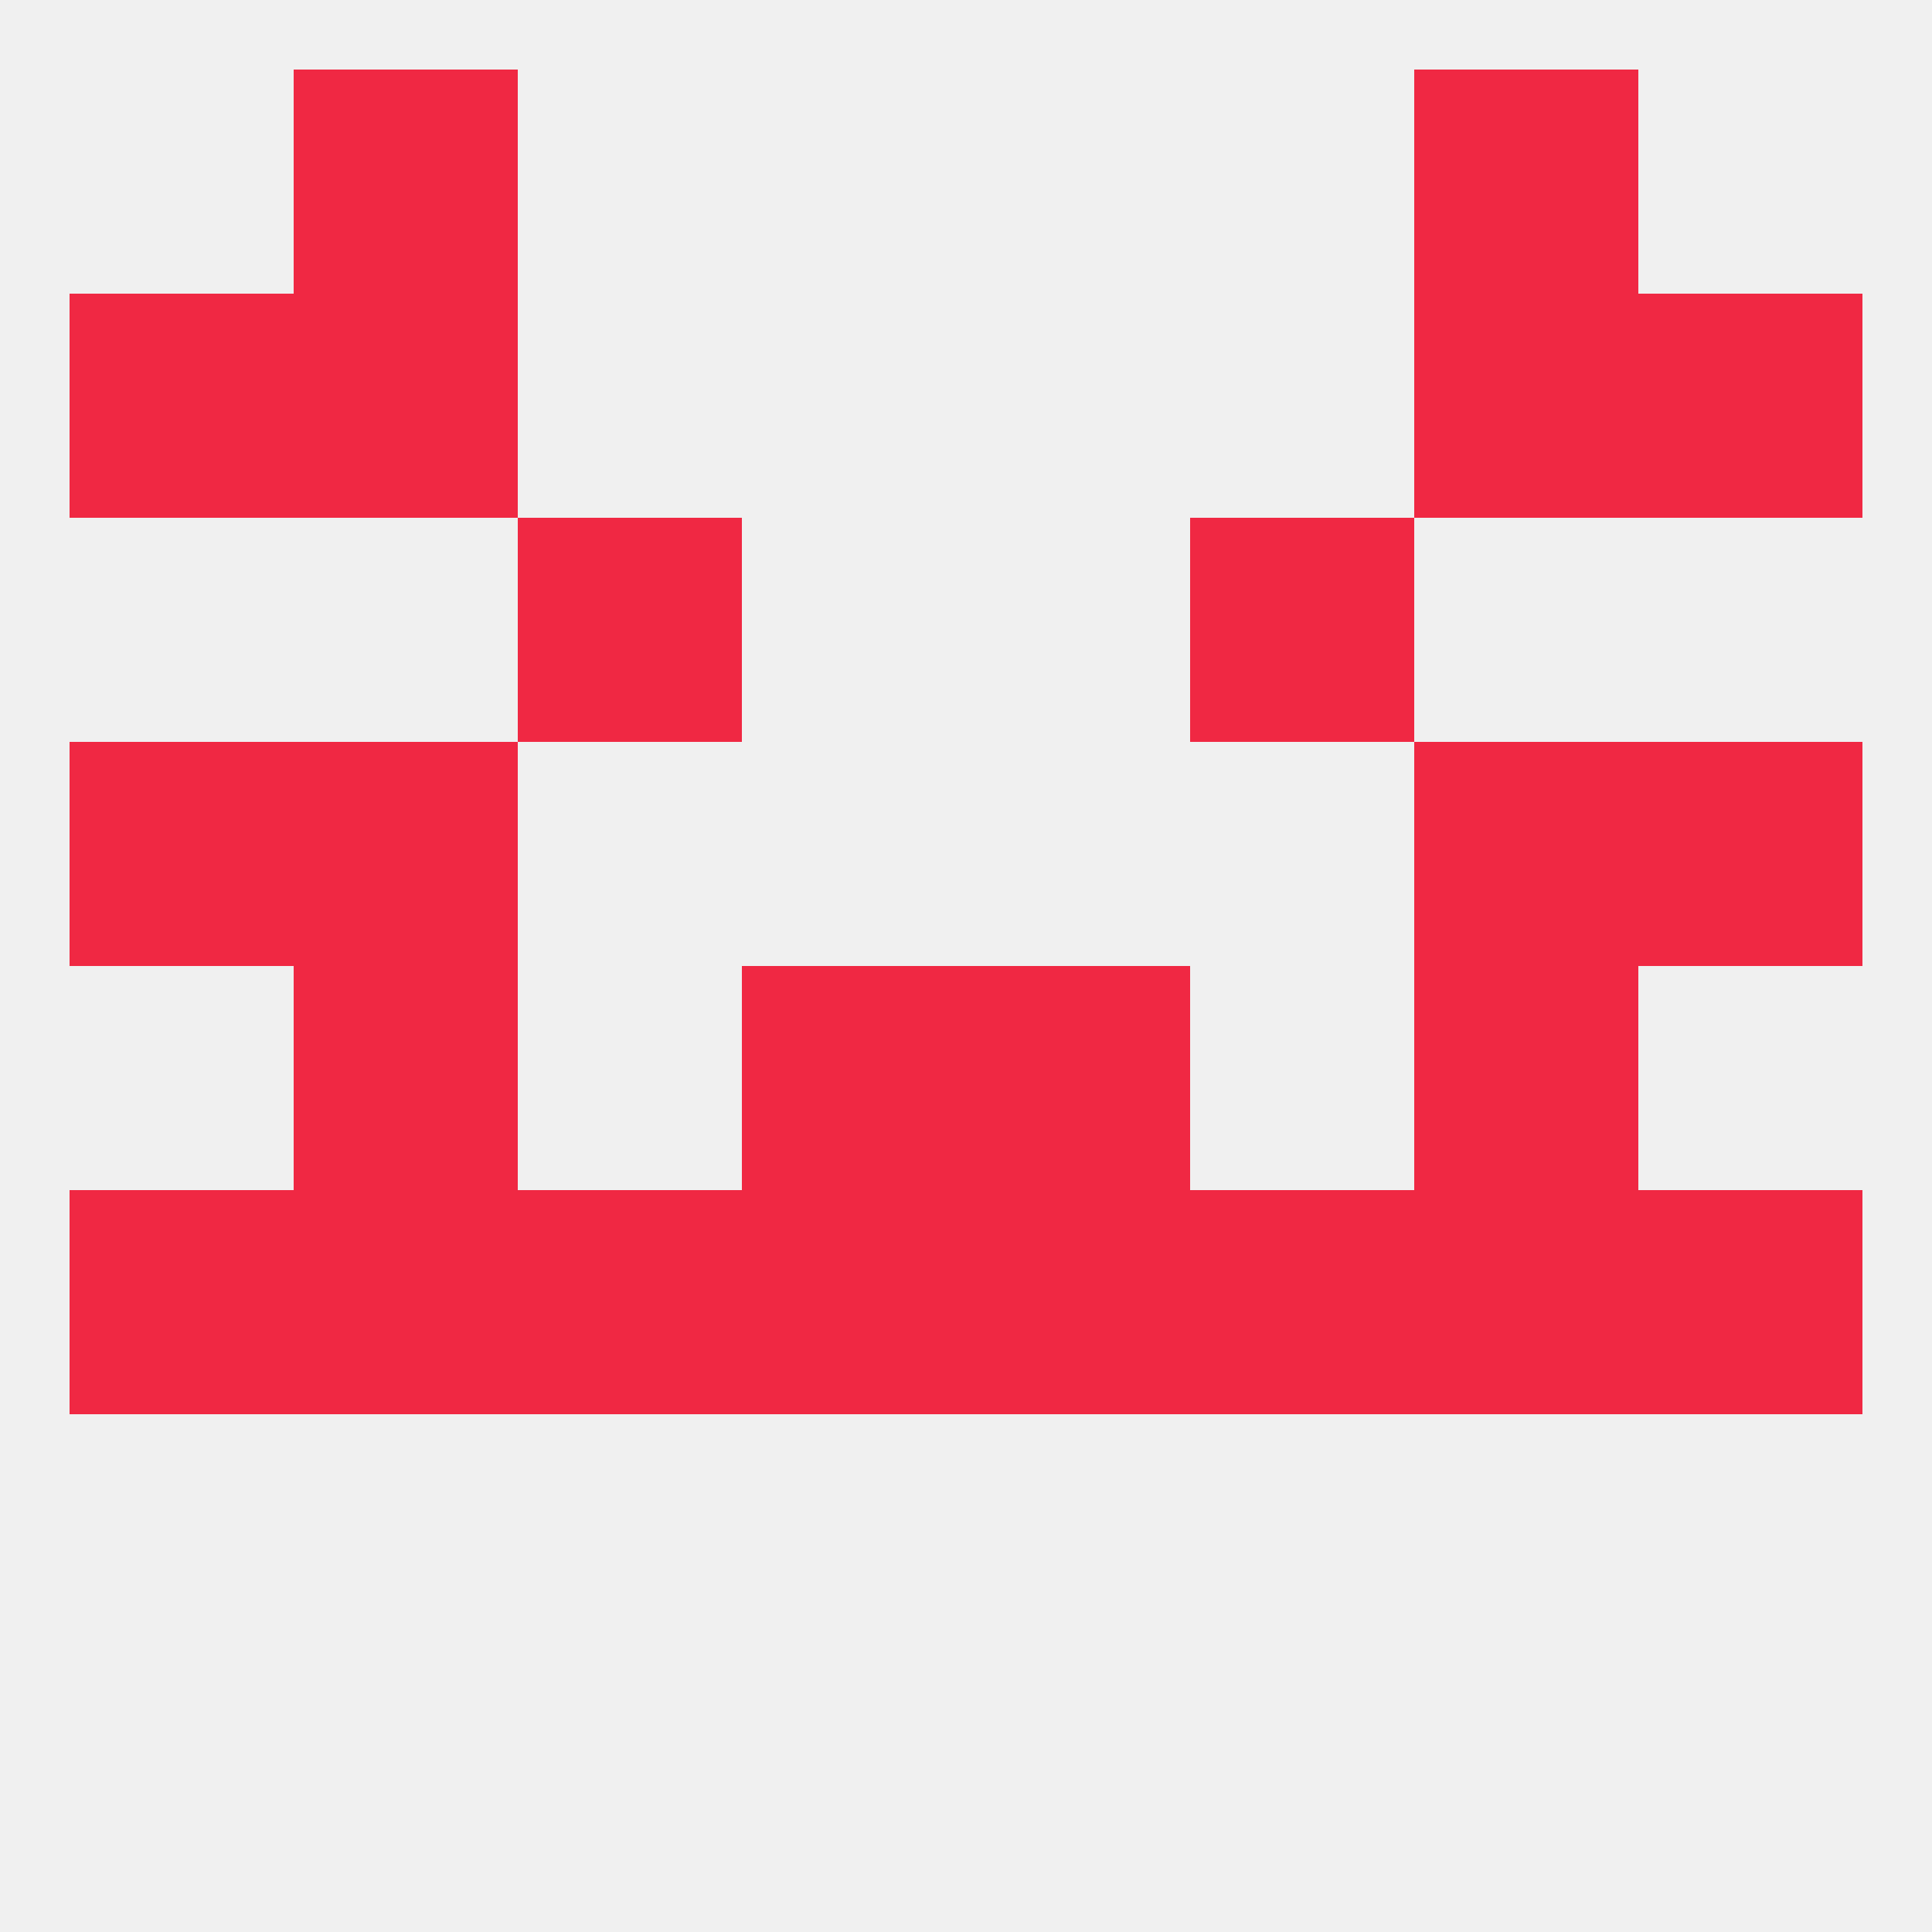
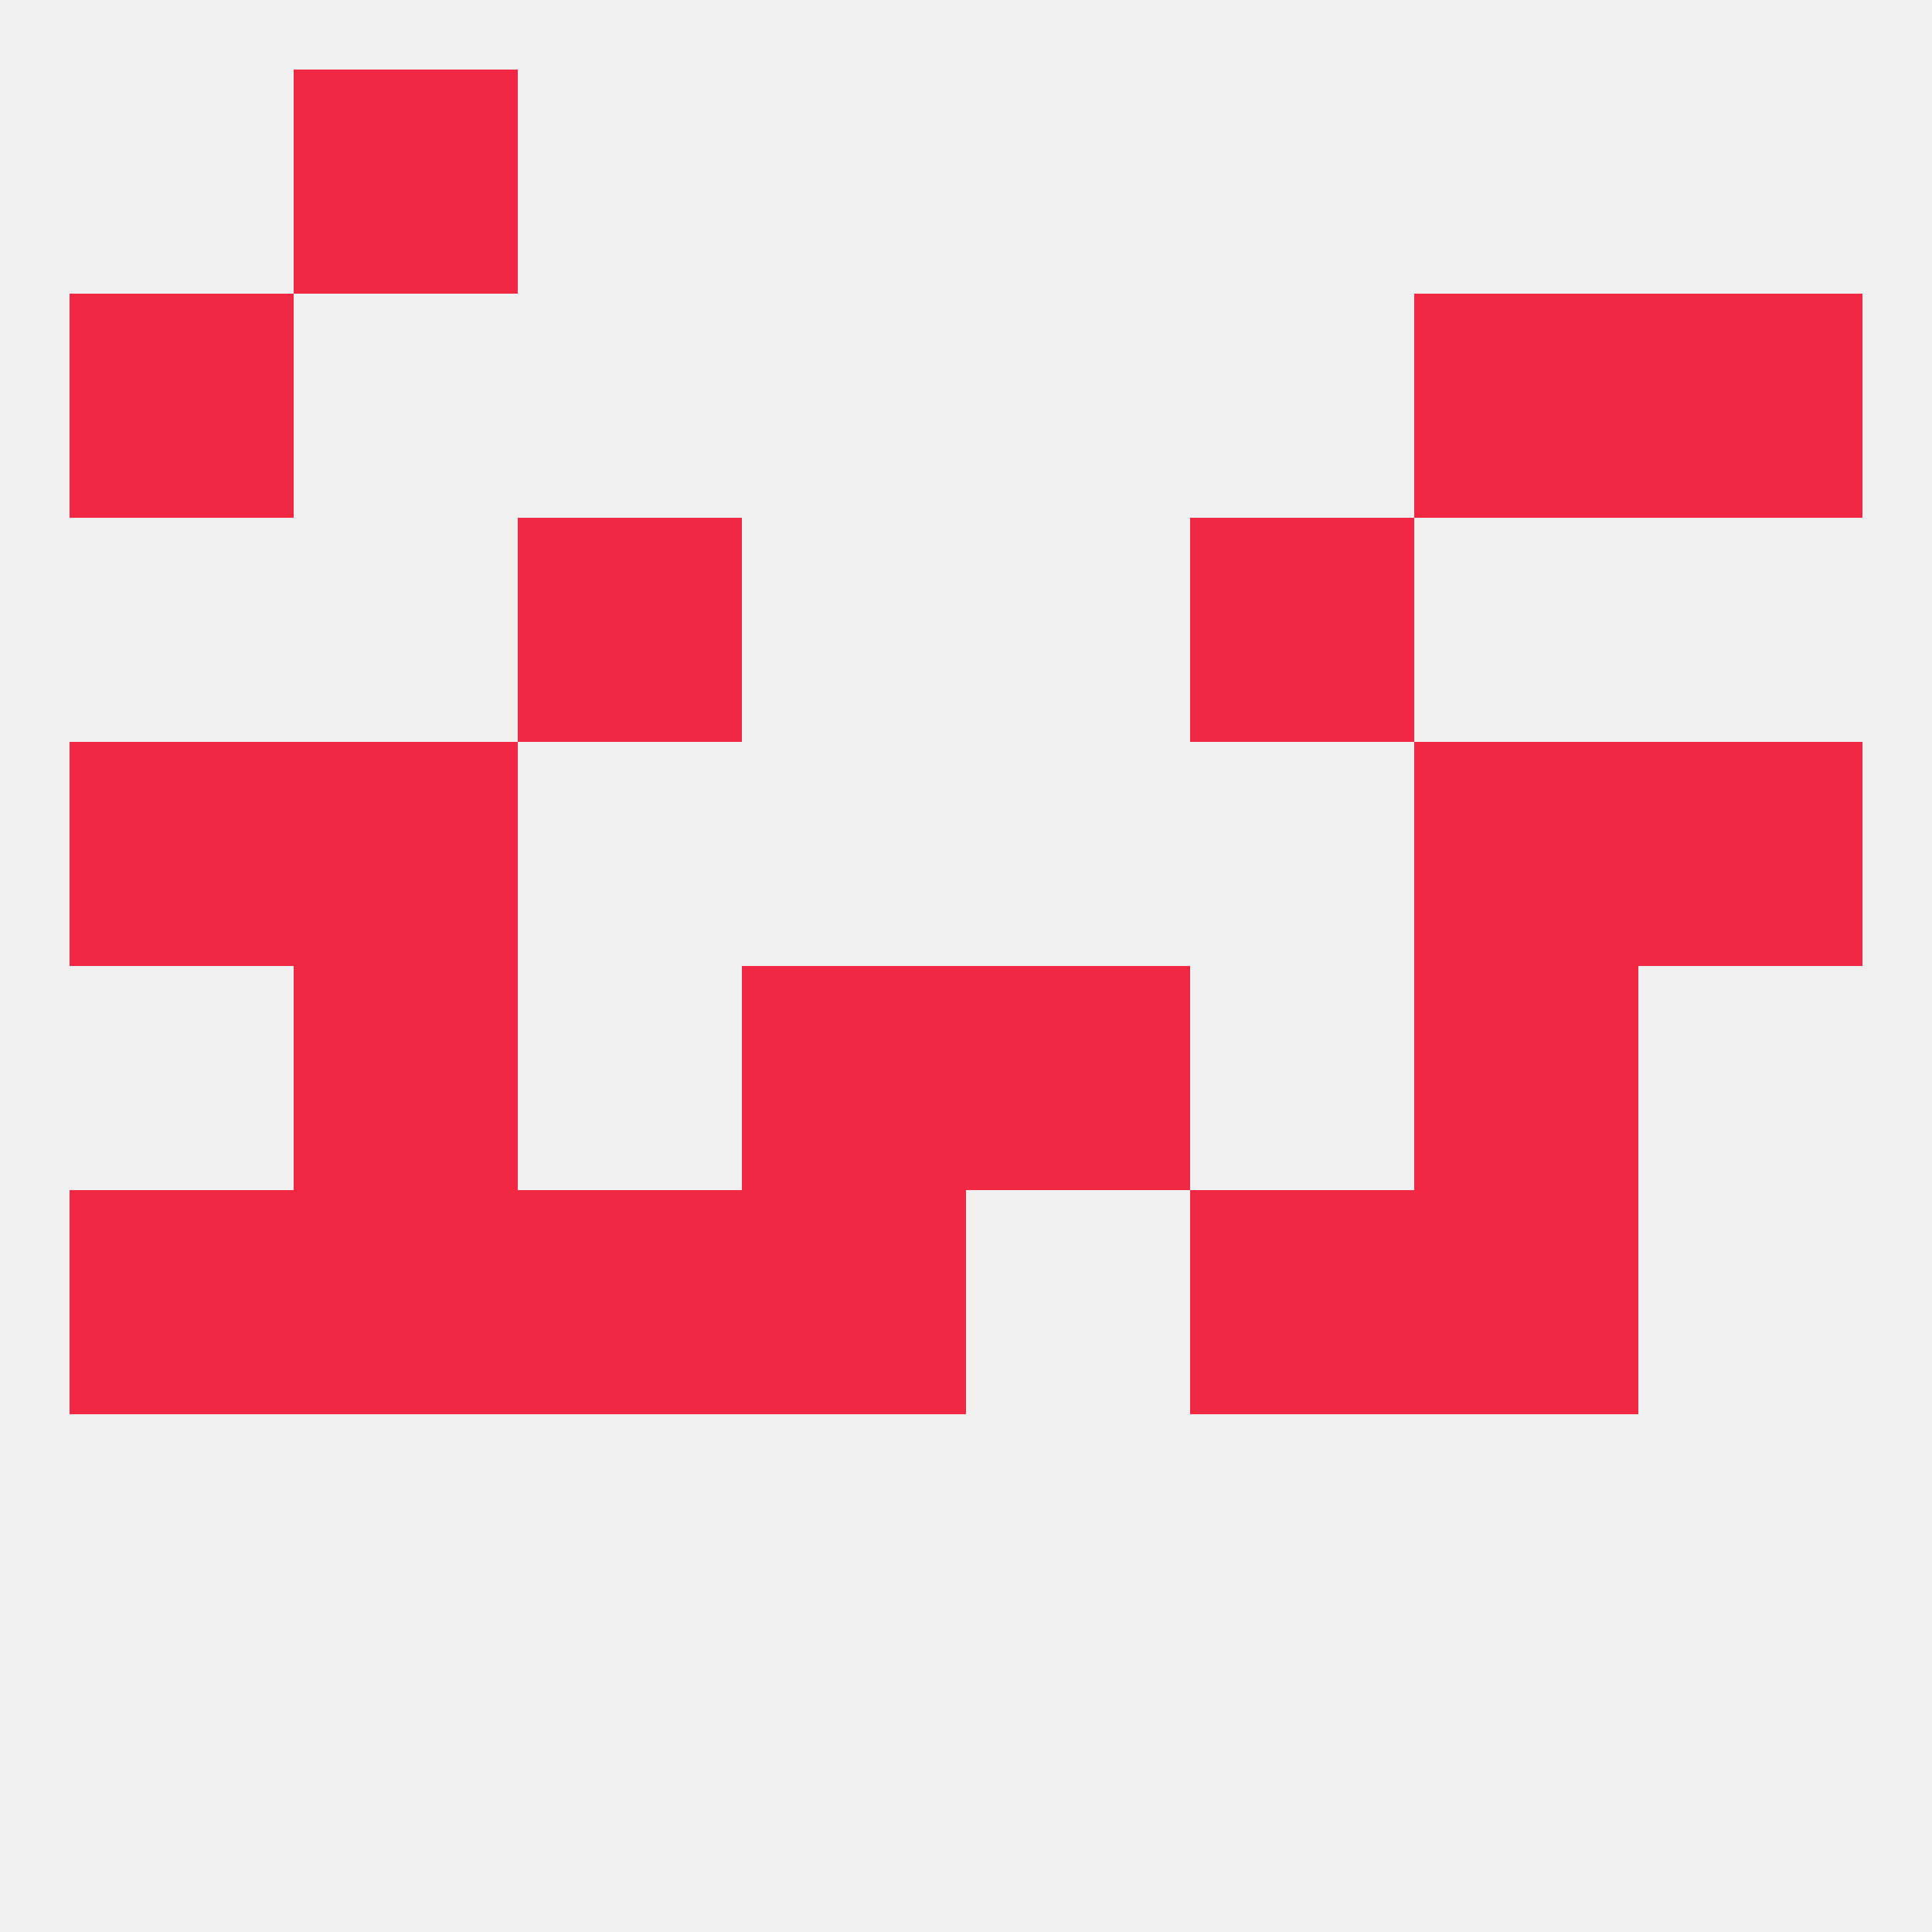
<svg xmlns="http://www.w3.org/2000/svg" version="1.1" baseprofile="full" width="250" height="250" viewBox="0 0 250 250">
  <rect width="100%" height="100%" fill="rgba(240,240,240,255)" />
-   <rect x="212" y="154" width="29" height="29" fill="rgba(240,40,67,255)" />
  <rect x="96" y="154" width="29" height="29" fill="rgba(240,40,67,255)" />
-   <rect x="125" y="154" width="29" height="29" fill="rgba(240,40,67,255)" />
  <rect x="67" y="154" width="29" height="29" fill="rgba(240,40,67,255)" />
  <rect x="154" y="154" width="29" height="29" fill="rgba(240,40,67,255)" />
  <rect x="38" y="154" width="29" height="29" fill="rgba(240,40,67,255)" />
  <rect x="183" y="154" width="29" height="29" fill="rgba(240,40,67,255)" />
  <rect x="9" y="154" width="29" height="29" fill="rgba(240,40,67,255)" />
  <rect x="96" y="125" width="29" height="29" fill="rgba(240,40,67,255)" />
  <rect x="125" y="125" width="29" height="29" fill="rgba(240,40,67,255)" />
  <rect x="38" y="125" width="29" height="29" fill="rgba(240,40,67,255)" />
  <rect x="183" y="125" width="29" height="29" fill="rgba(240,40,67,255)" />
  <rect x="38" y="96" width="29" height="29" fill="rgba(240,40,67,255)" />
  <rect x="183" y="96" width="29" height="29" fill="rgba(240,40,67,255)" />
  <rect x="9" y="96" width="29" height="29" fill="rgba(240,40,67,255)" />
  <rect x="212" y="96" width="29" height="29" fill="rgba(240,40,67,255)" />
  <rect x="67" y="67" width="29" height="29" fill="rgba(240,40,67,255)" />
  <rect x="154" y="67" width="29" height="29" fill="rgba(240,40,67,255)" />
-   <rect x="38" y="38" width="29" height="29" fill="rgba(240,40,67,255)" />
  <rect x="183" y="38" width="29" height="29" fill="rgba(240,40,67,255)" />
  <rect x="9" y="38" width="29" height="29" fill="rgba(240,40,67,255)" />
  <rect x="212" y="38" width="29" height="29" fill="rgba(240,40,67,255)" />
  <rect x="38" y="9" width="29" height="29" fill="rgba(240,40,67,255)" />
-   <rect x="183" y="9" width="29" height="29" fill="rgba(240,40,67,255)" />
</svg>